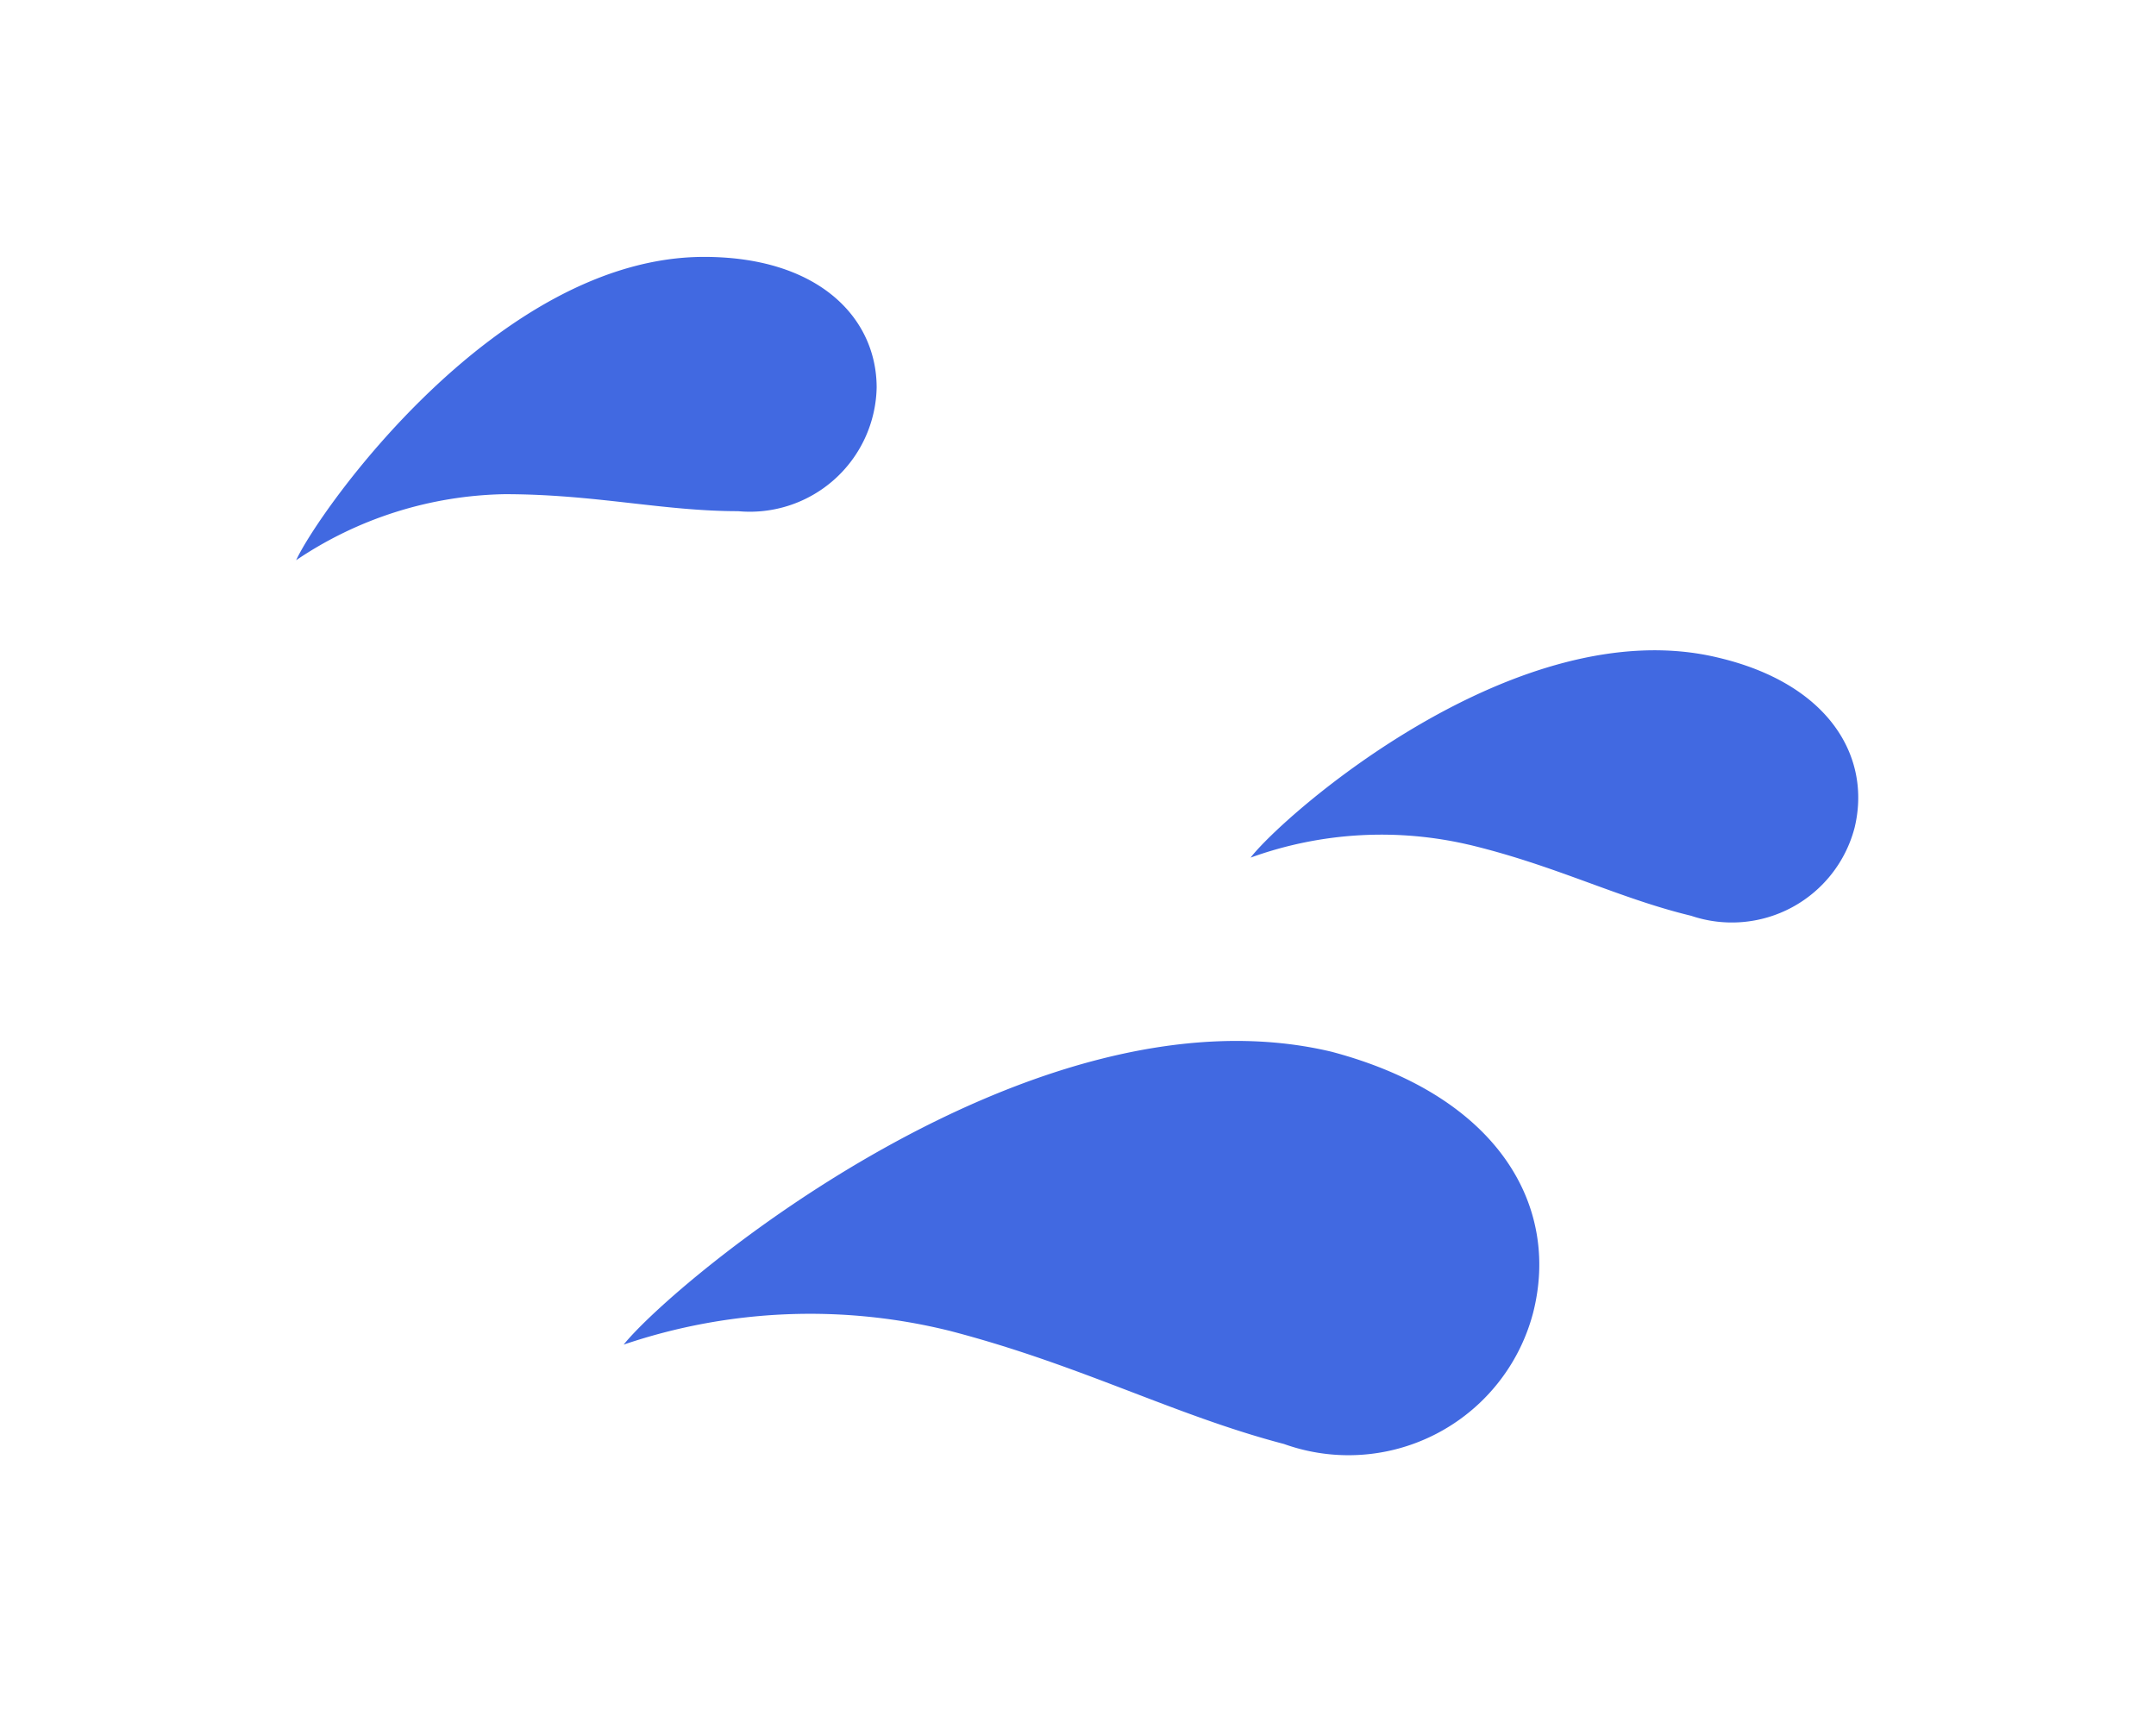
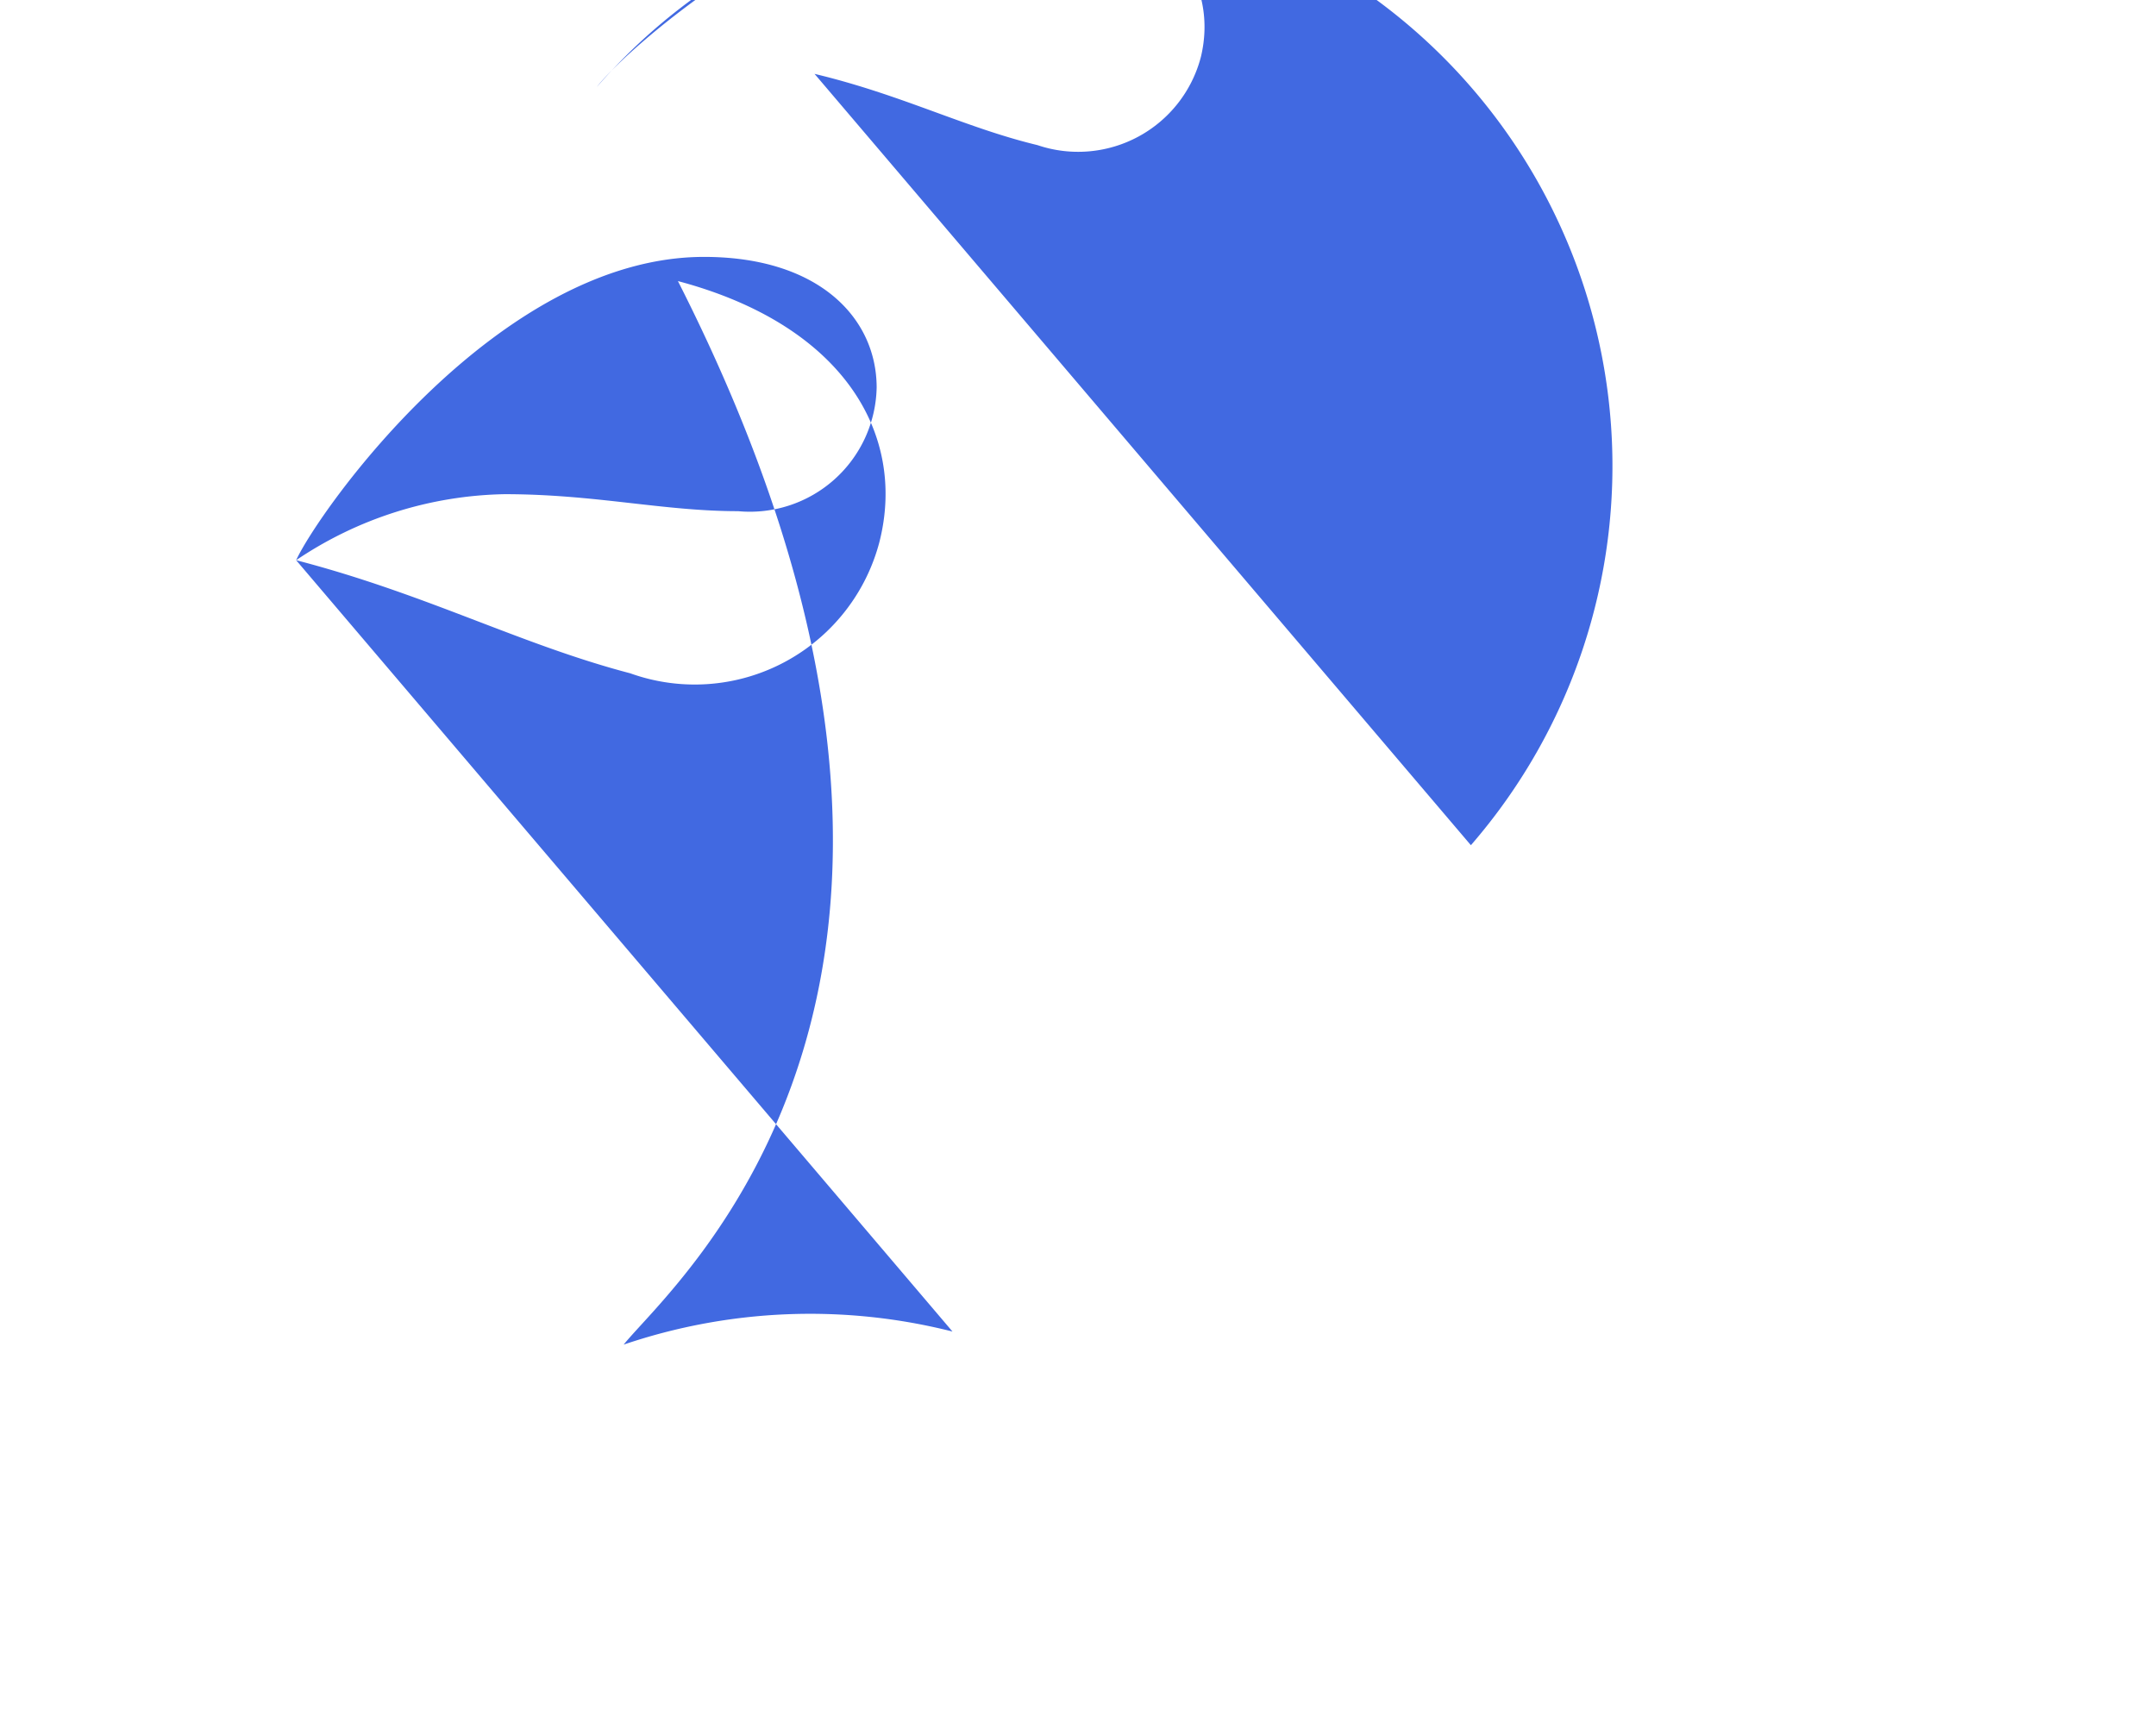
<svg xmlns="http://www.w3.org/2000/svg" viewBox="0 0 32.98 26.16">
  <title>popelko-logo-blue-right</title>
-   <path d="M4.53,8.57c.34-.74,3.08-4.64,6.24-4.64,1.75,0,2.64.93,2.64,2a1.94,1.94,0,0,1-2.12,1.89c-1.15,0-2.19-.26-3.57-.26A5.88,5.88,0,0,0,4.53,8.57Zm10,11.79c2,.52,3.43,1.29,5.11,1.73a2.92,2.92,0,0,0,3.81-2c.42-1.63-.52-3.32-3.08-4C15.8,15,10.31,19.61,9.54,20.57A8.87,8.87,0,0,1,14.57,20.37Zm7.93-7.44c1.34.32,2.29.82,3.41,1.09a1.94,1.94,0,0,0,2.5-1.35c.26-1.08-.39-2.2-2.09-2.6-3.07-.74-6.65,2.41-7.15,3.06A5.88,5.88,0,0,1,22.5,12.93Z" style="fill:#4169e1" />
+   <path d="M4.53,8.57c.34-.74,3.08-4.64,6.24-4.64,1.75,0,2.64.93,2.64,2a1.94,1.94,0,0,1-2.12,1.89c-1.15,0-2.19-.26-3.57-.26A5.88,5.88,0,0,0,4.53,8.57Zc2,.52,3.43,1.29,5.11,1.73a2.92,2.92,0,0,0,3.81-2c.42-1.63-.52-3.32-3.08-4C15.8,15,10.31,19.61,9.54,20.57A8.87,8.87,0,0,1,14.57,20.37Zm7.93-7.44c1.34.32,2.29.82,3.41,1.09a1.94,1.94,0,0,0,2.5-1.35c.26-1.08-.39-2.2-2.09-2.6-3.07-.74-6.65,2.41-7.15,3.06A5.88,5.88,0,0,1,22.5,12.93Z" style="fill:#4169e1" />
</svg>